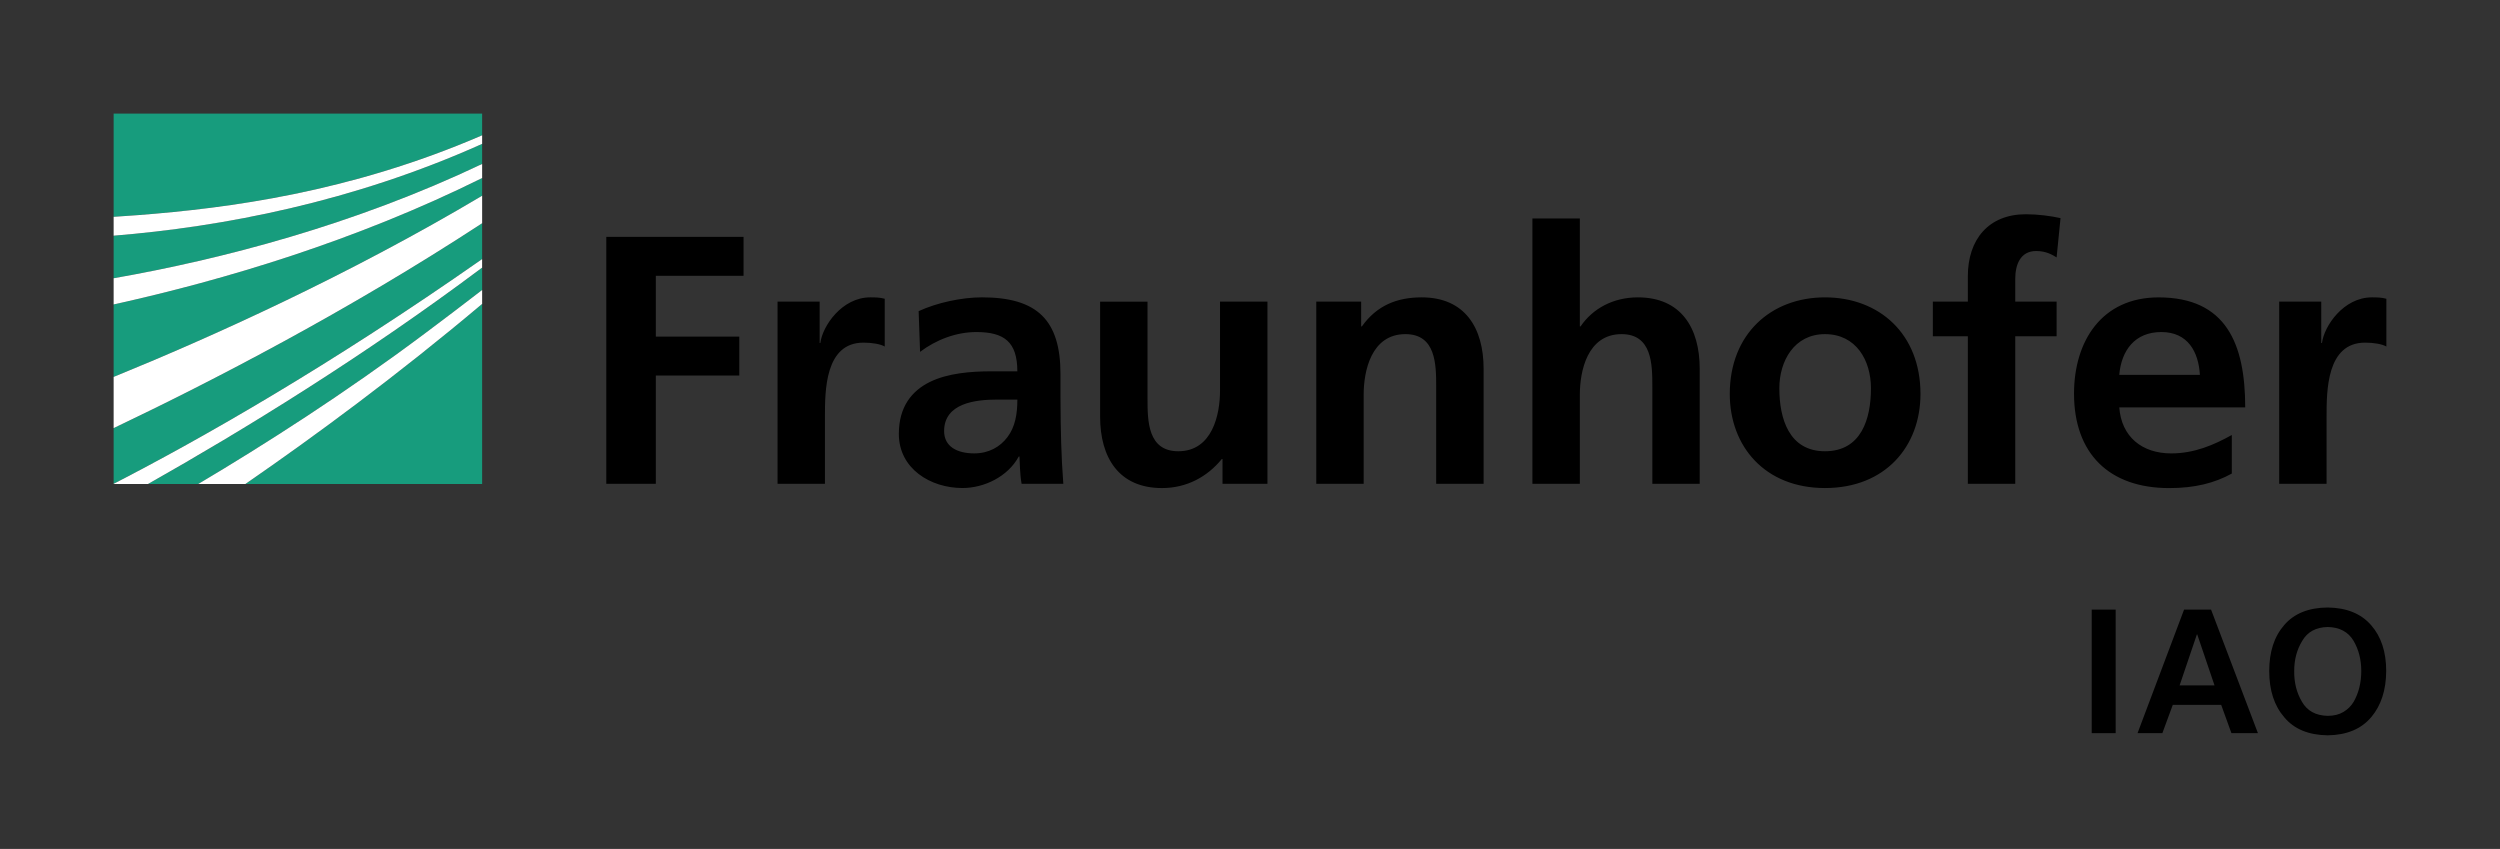
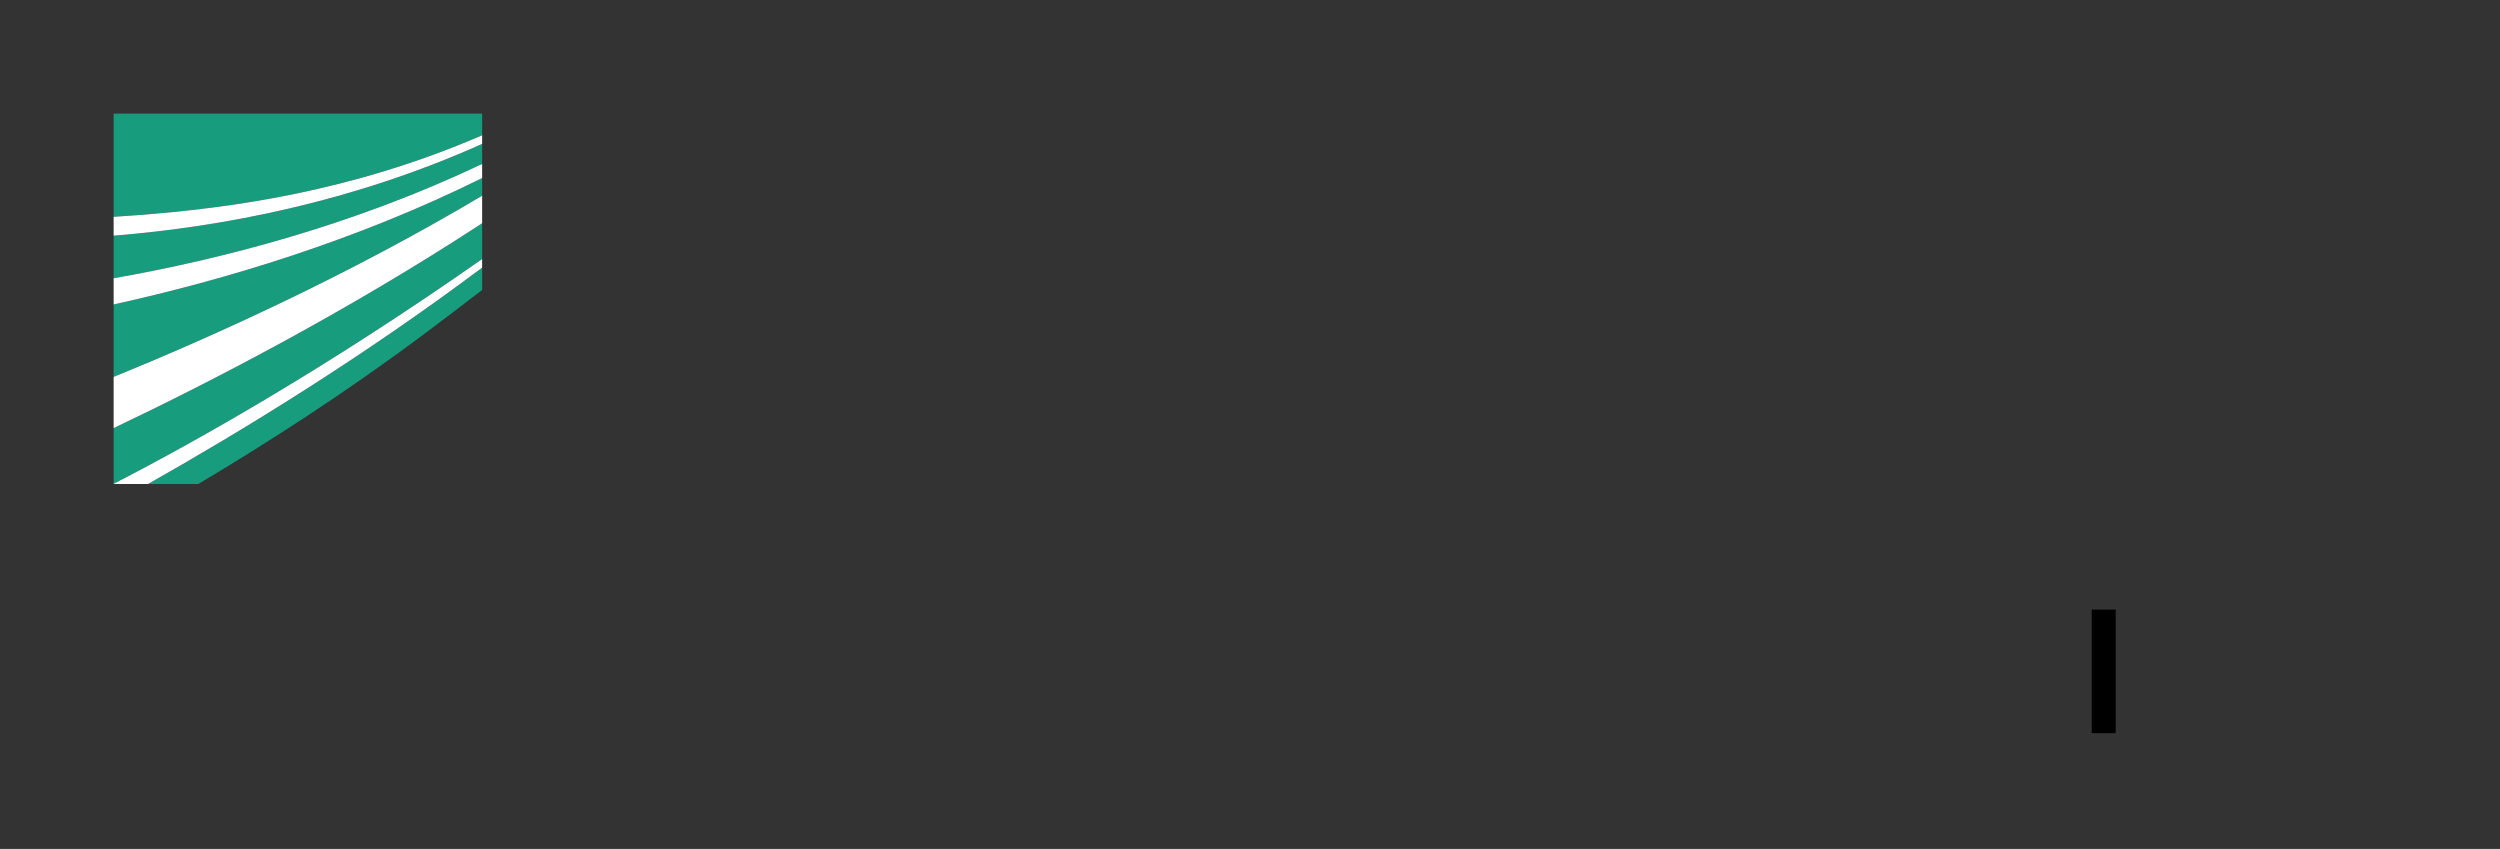
<svg xmlns="http://www.w3.org/2000/svg" id="Ebene_1" version="1.1" viewBox="0 0 110 37.353">
  <rect x="0" y="0" width="110" height="37.353" fill="#333333" stroke="none" />
  <defs>
    <style>
      .st0 {
        fill: #179c7d;
      }

      .st1 {
        fill: #fff;
      }
    </style>
  </defs>
  <g>
    <path class="st0" d="M5,21.288c3.857-1.986,9.507-5.196,16.214-9.889v-1.575c-5.903,3.862-11.905,6.963-16.214,9.014v2.451Z" />
    <path class="st0" d="M5,16.584c4.295-1.75,10.297-4.453,16.214-7.972v-.778c-5.561,2.759-11.339,4.485-16.214,5.562v3.188Z" />
-     <path class="st0" d="M21.214,21.296v-7.924c-3.691,3.112-7.347,5.806-10.418,7.924h10.418Z" />
    <path class="st0" d="M8.723,21.296c2.916-1.731,6.455-3.99,9.98-6.63.822-.616,1.662-1.251,2.511-1.907v-.982c-5.218,3.911-10.543,7.172-14.703,9.52h2.211Z" />
    <path class="st0" d="M5,12.243c4.742-.834,10.544-2.334,16.214-5.029v-.883c-5.713,2.565-11.432,3.652-16.214,4.039v1.873Z" />
    <path class="st0" d="M5,5v4.539c.354-.022.715-.047,1.084-.076,3.943-.303,9.323-1,15.13-3.511v-.953H5Z" />
    <path class="st1" d="M5,9.539v.831c4.782-.387,10.5-1.475,16.214-4.039v-.378c-5.806,2.511-11.187,3.207-15.13,3.511-.369.029-.73.054-1.084.076Z" />
    <path class="st1" d="M5,13.396c4.875-1.077,10.653-2.803,16.214-5.562v-.62c-5.67,2.694-11.471,4.195-16.214,5.029v1.153Z" />
    <path class="st1" d="M5,18.837c4.309-2.051,10.311-5.152,16.214-9.014v-1.211c-5.917,3.519-11.919,6.222-16.214,7.972v2.253Z" />
-     <path class="st1" d="M8.723,21.296h2.073c3.071-2.117,6.727-4.812,10.418-7.924v-.614c-.849.656-1.688,1.291-2.511,1.907-3.525,2.64-7.064,4.899-9.98,6.63Z" />
    <path class="st1" d="M5,21.296h1.511c4.16-2.348,9.485-5.608,14.702-9.52v-.377c-6.707,4.694-12.357,7.904-16.214,9.889v.008Z" />
  </g>
-   <path d="M100.284,21.288h2.085v-2.943c0-1.151,0-3.269,1.695-3.269.374,0,.748.062.936.171v-2.101c-.22-.062-.437-.062-.639-.062-1.245,0-2.101,1.262-2.194,2.007h-.032v-1.82h-1.851v8.016h-0ZM98.198,19.14c-.779.435-1.65.81-2.662.81-1.289,0-2.193-.732-2.288-2.025h5.541c0-2.802-.839-4.84-3.813-4.84-2.489,0-3.719,1.914-3.719,4.234,0,2.632,1.539,4.157,4.187,4.157,1.121,0,1.991-.218,2.755-.639v-1.696h-0ZM93.247,16.493c.095-1.074.684-1.883,1.852-1.883s1.636.872,1.697,1.883h-3.549ZM86.586,21.288h2.085v-6.492h1.82v-1.525h-1.82v-.996c0-.622.219-1.23.92-1.23.451,0,.716.172.9.281l.172-1.728c-.404-.093-.996-.171-1.525-.171-1.65,0-2.553,1.121-2.553,2.724v1.121h-1.54v1.525h1.54v6.492h0ZM78.291,17.084c0-1.198.653-2.382,2.008-2.382,1.37,0,2.023,1.152,2.023,2.382,0,1.339-.419,2.771-2.023,2.771-1.589-0-2.008-1.448-2.008-2.771M76.11,17.334c0,2.302,1.543,4.14,4.189,4.14,2.661,0,4.202-1.838,4.202-4.14,0-2.647-1.819-4.25-4.202-4.25-2.366-0-4.189,1.603-4.189,4.25M67.426,21.288h2.087v-3.924c0-1.027.327-2.662,1.837-2.662,1.338,0,1.353,1.324,1.353,2.304v4.282h2.084v-5.06c0-1.805-.825-3.144-2.722-3.144-1.089,0-1.992.498-2.519,1.277h-.033v-4.747h-2.087v11.674ZM57.917,21.288h2.084v-3.924c0-1.027.328-2.662,1.837-2.662,1.338,0,1.354,1.324,1.354,2.304v4.282h2.087v-5.06c0-1.805-.826-3.144-2.725-3.144-1.089,0-1.977.359-2.63,1.277h-.033v-1.089h-1.975v8.017ZM55.768,13.271h-2.087v3.923c0,1.026-.327,2.661-1.836,2.661-1.339,0-1.354-1.324-1.354-2.304v-4.279h-2.086v5.059c0,1.805.825,3.144,2.724,3.144,1.089,0,1.993-.497,2.63-1.277h.032v1.09h1.977v-8.016h0ZM41.541,18.968c0-1.23,1.385-1.386,2.32-1.386h.903c0,.623-.093,1.198-.436,1.651-.327.434-.824.716-1.463.716-.747 0-1.324-.297-1.324-.981M40.483,15.482c.7-.53,1.587-.872,2.475-.872,1.229,0,1.805.436,1.805,1.728h-1.152c-.871,0-1.899.077-2.693.466-.794.39-1.369,1.09-1.369,2.289,0,1.524,1.385,2.38,2.801,2.38.95,0,1.993-.497,2.475-1.385h.032c.016.248.016.776.093,1.198h1.836c-.046-.624-.077-1.185-.094-1.791-.015-.591-.031-1.198-.031-2.008v-1.027c0-2.366-1.012-3.377-3.455-3.377-.888,0-1.977.234-2.786.607l.063,1.79ZM34.211,21.288h2.086v-2.943c0-1.151,0-3.269,1.696-3.269.374,0,.747.062.935.171v-2.101c-.218-.062-.436-.062-.638-.062-1.245,0-2.101,1.262-2.195,2.007h-.031v-1.82h-1.852v8.016ZM26.677,21.288h2.179v-4.764h3.673v-1.712h-3.673v-2.677h3.86v-1.712h-6.039v10.865Z" />
  <g>
    <path d="M92.035,26.823h1.054v5.436h-1.054v-5.436Z" />
-     <path d="M96.099,26.823h1.188l2.062,5.436h-1.166l-.451-1.246h-2.129l-.459,1.246h-1.092l2.047-5.436ZM96.677,27.914h-.014l-.76,2.243h1.536l-.761-2.243Z" />
-     <path d="M99.846,29.526c0-.846.22-1.521.661-2.025.437-.508,1.074-.765,1.912-.771.833.011,1.47.27,1.912.779.442.504.662,1.176.662,2.017-.005.837-.223,1.511-.655,2.025-.442.525-1.082.792-1.919.803-.843-.011-1.48-.275-1.912-.795-.441-.509-.661-1.187-.661-2.033ZM100.945,29.526c-.005.509.108.958.339,1.348.23.404.61.612,1.136.623.271,0,.501-.057.692-.172.19-.113.341-.264.452-.45.22-.39.332-.839.332-1.348,0-.504-.114-.947-.339-1.331-.236-.396-.615-.597-1.137-.608-.517.011-.891.212-1.121.608-.236.384-.354.827-.354,1.33Z" />
  </g>
</svg>